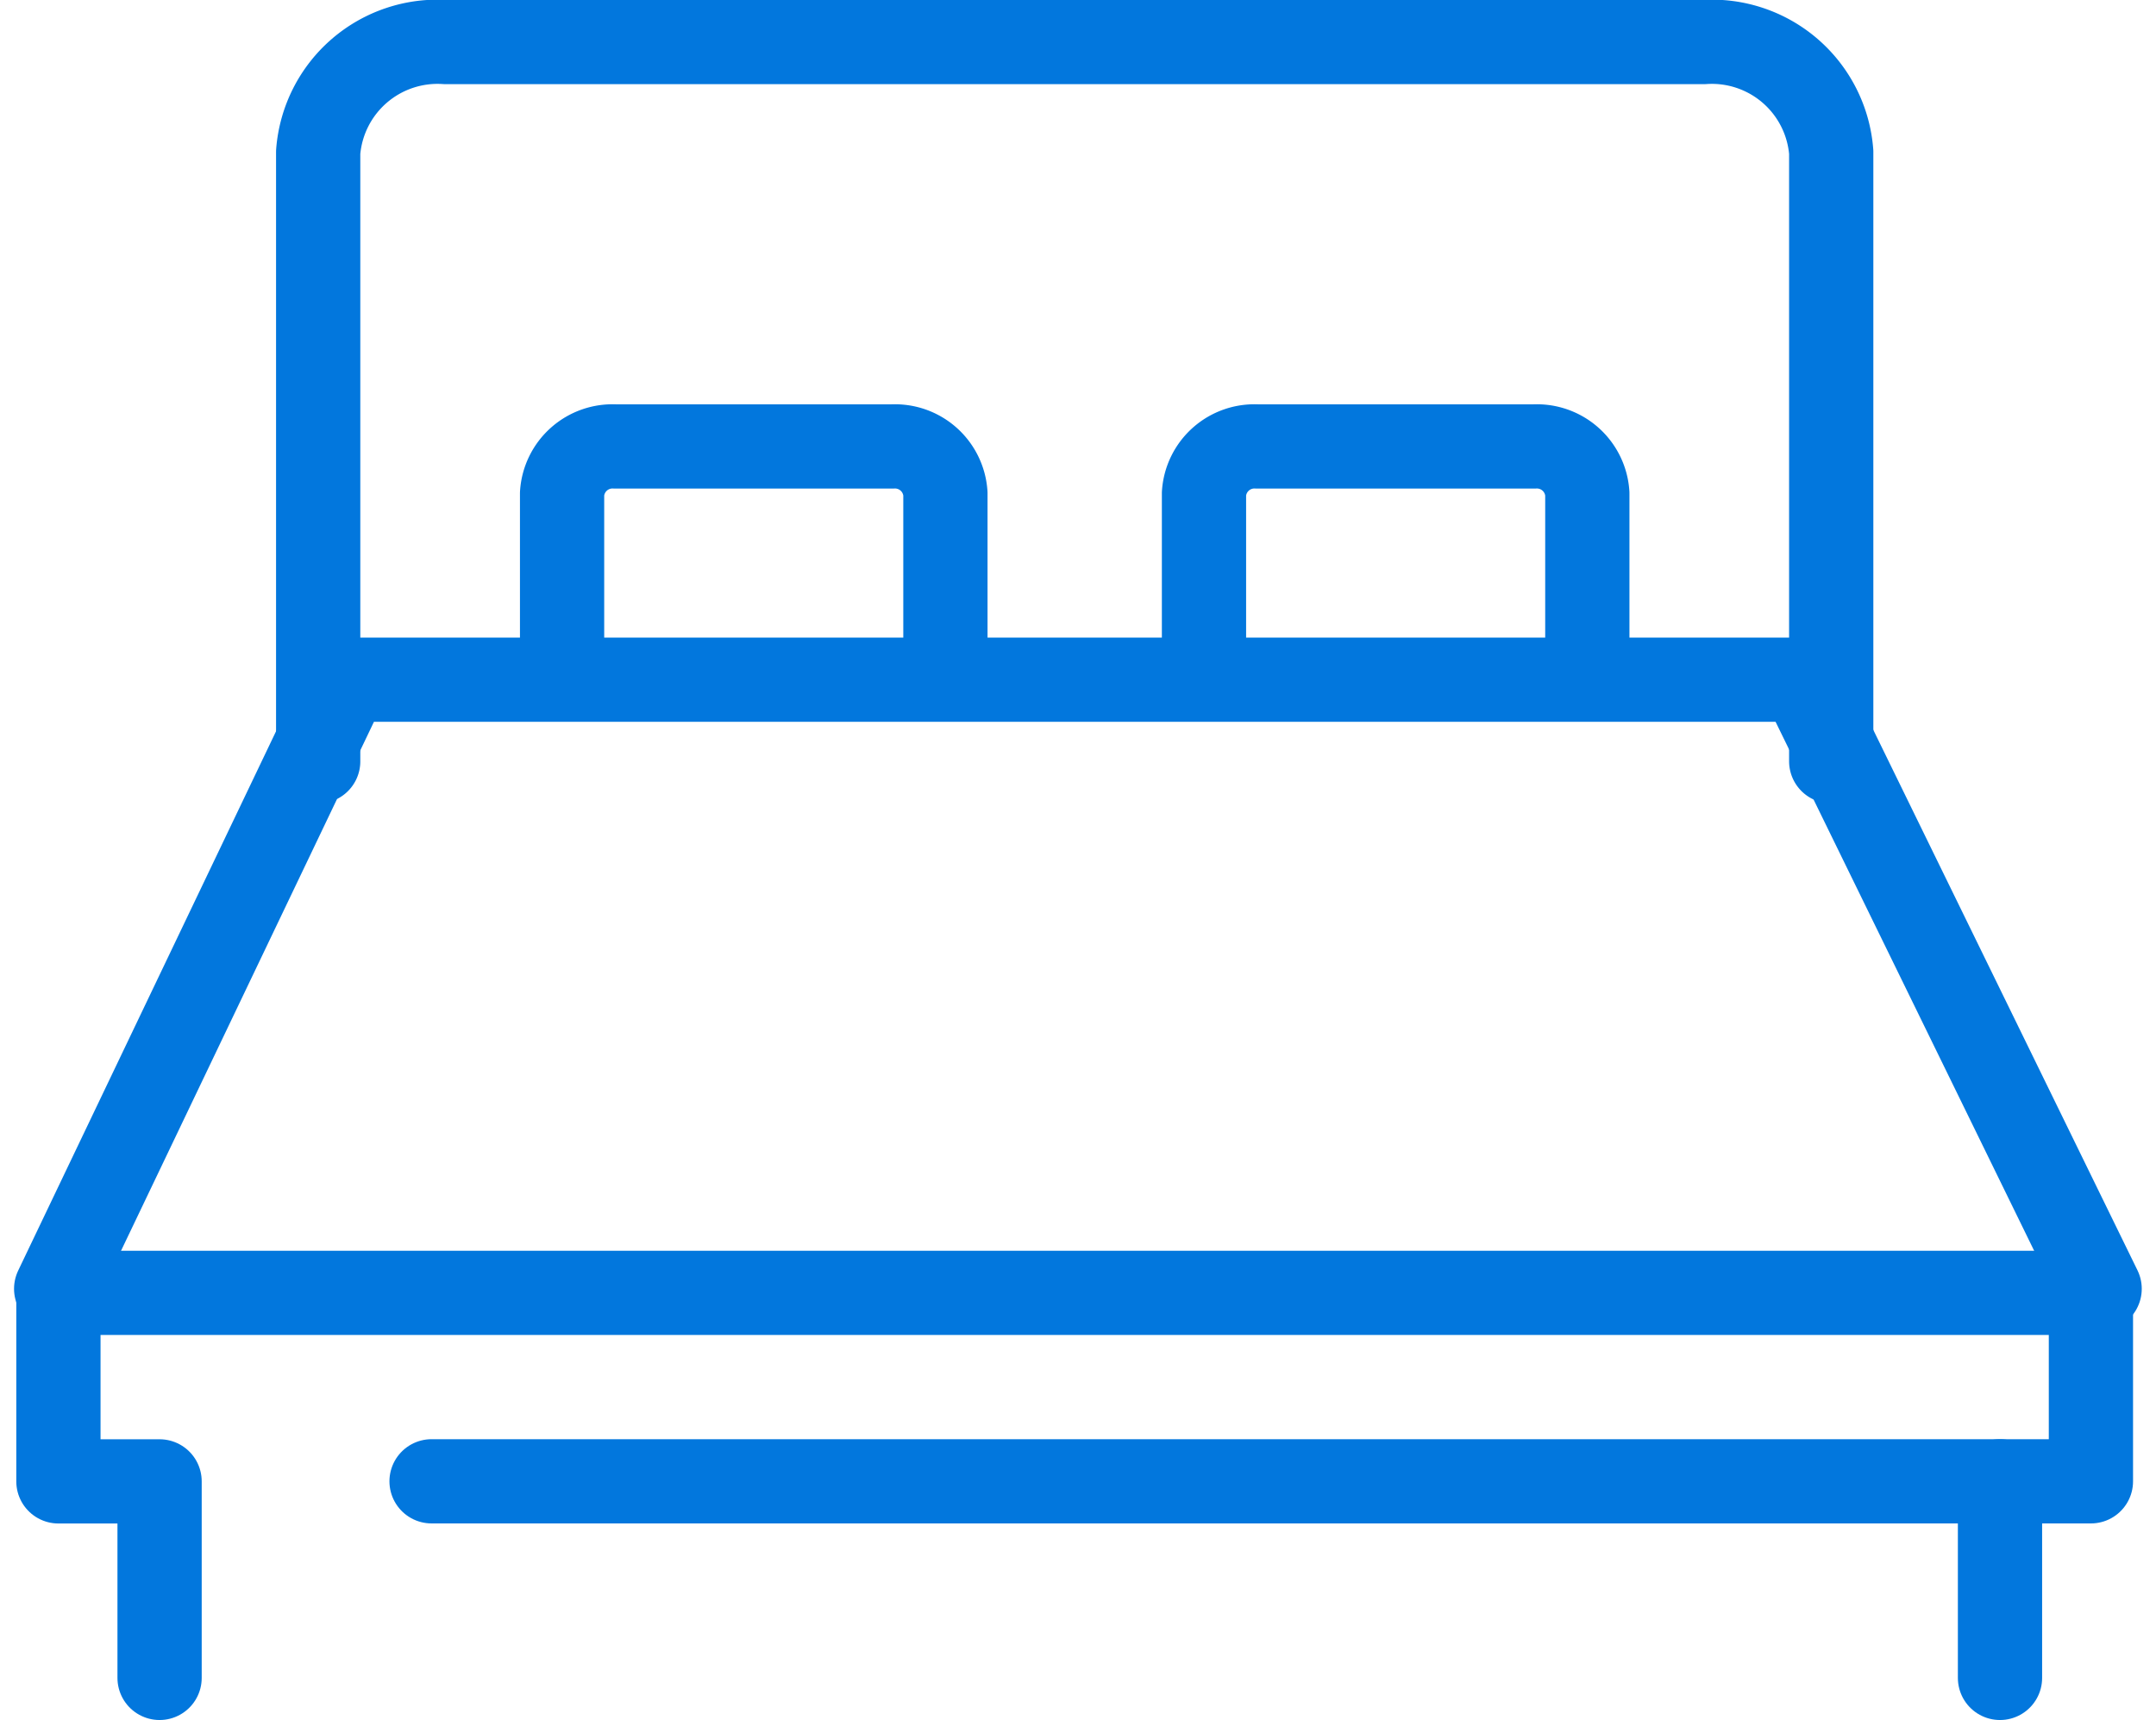
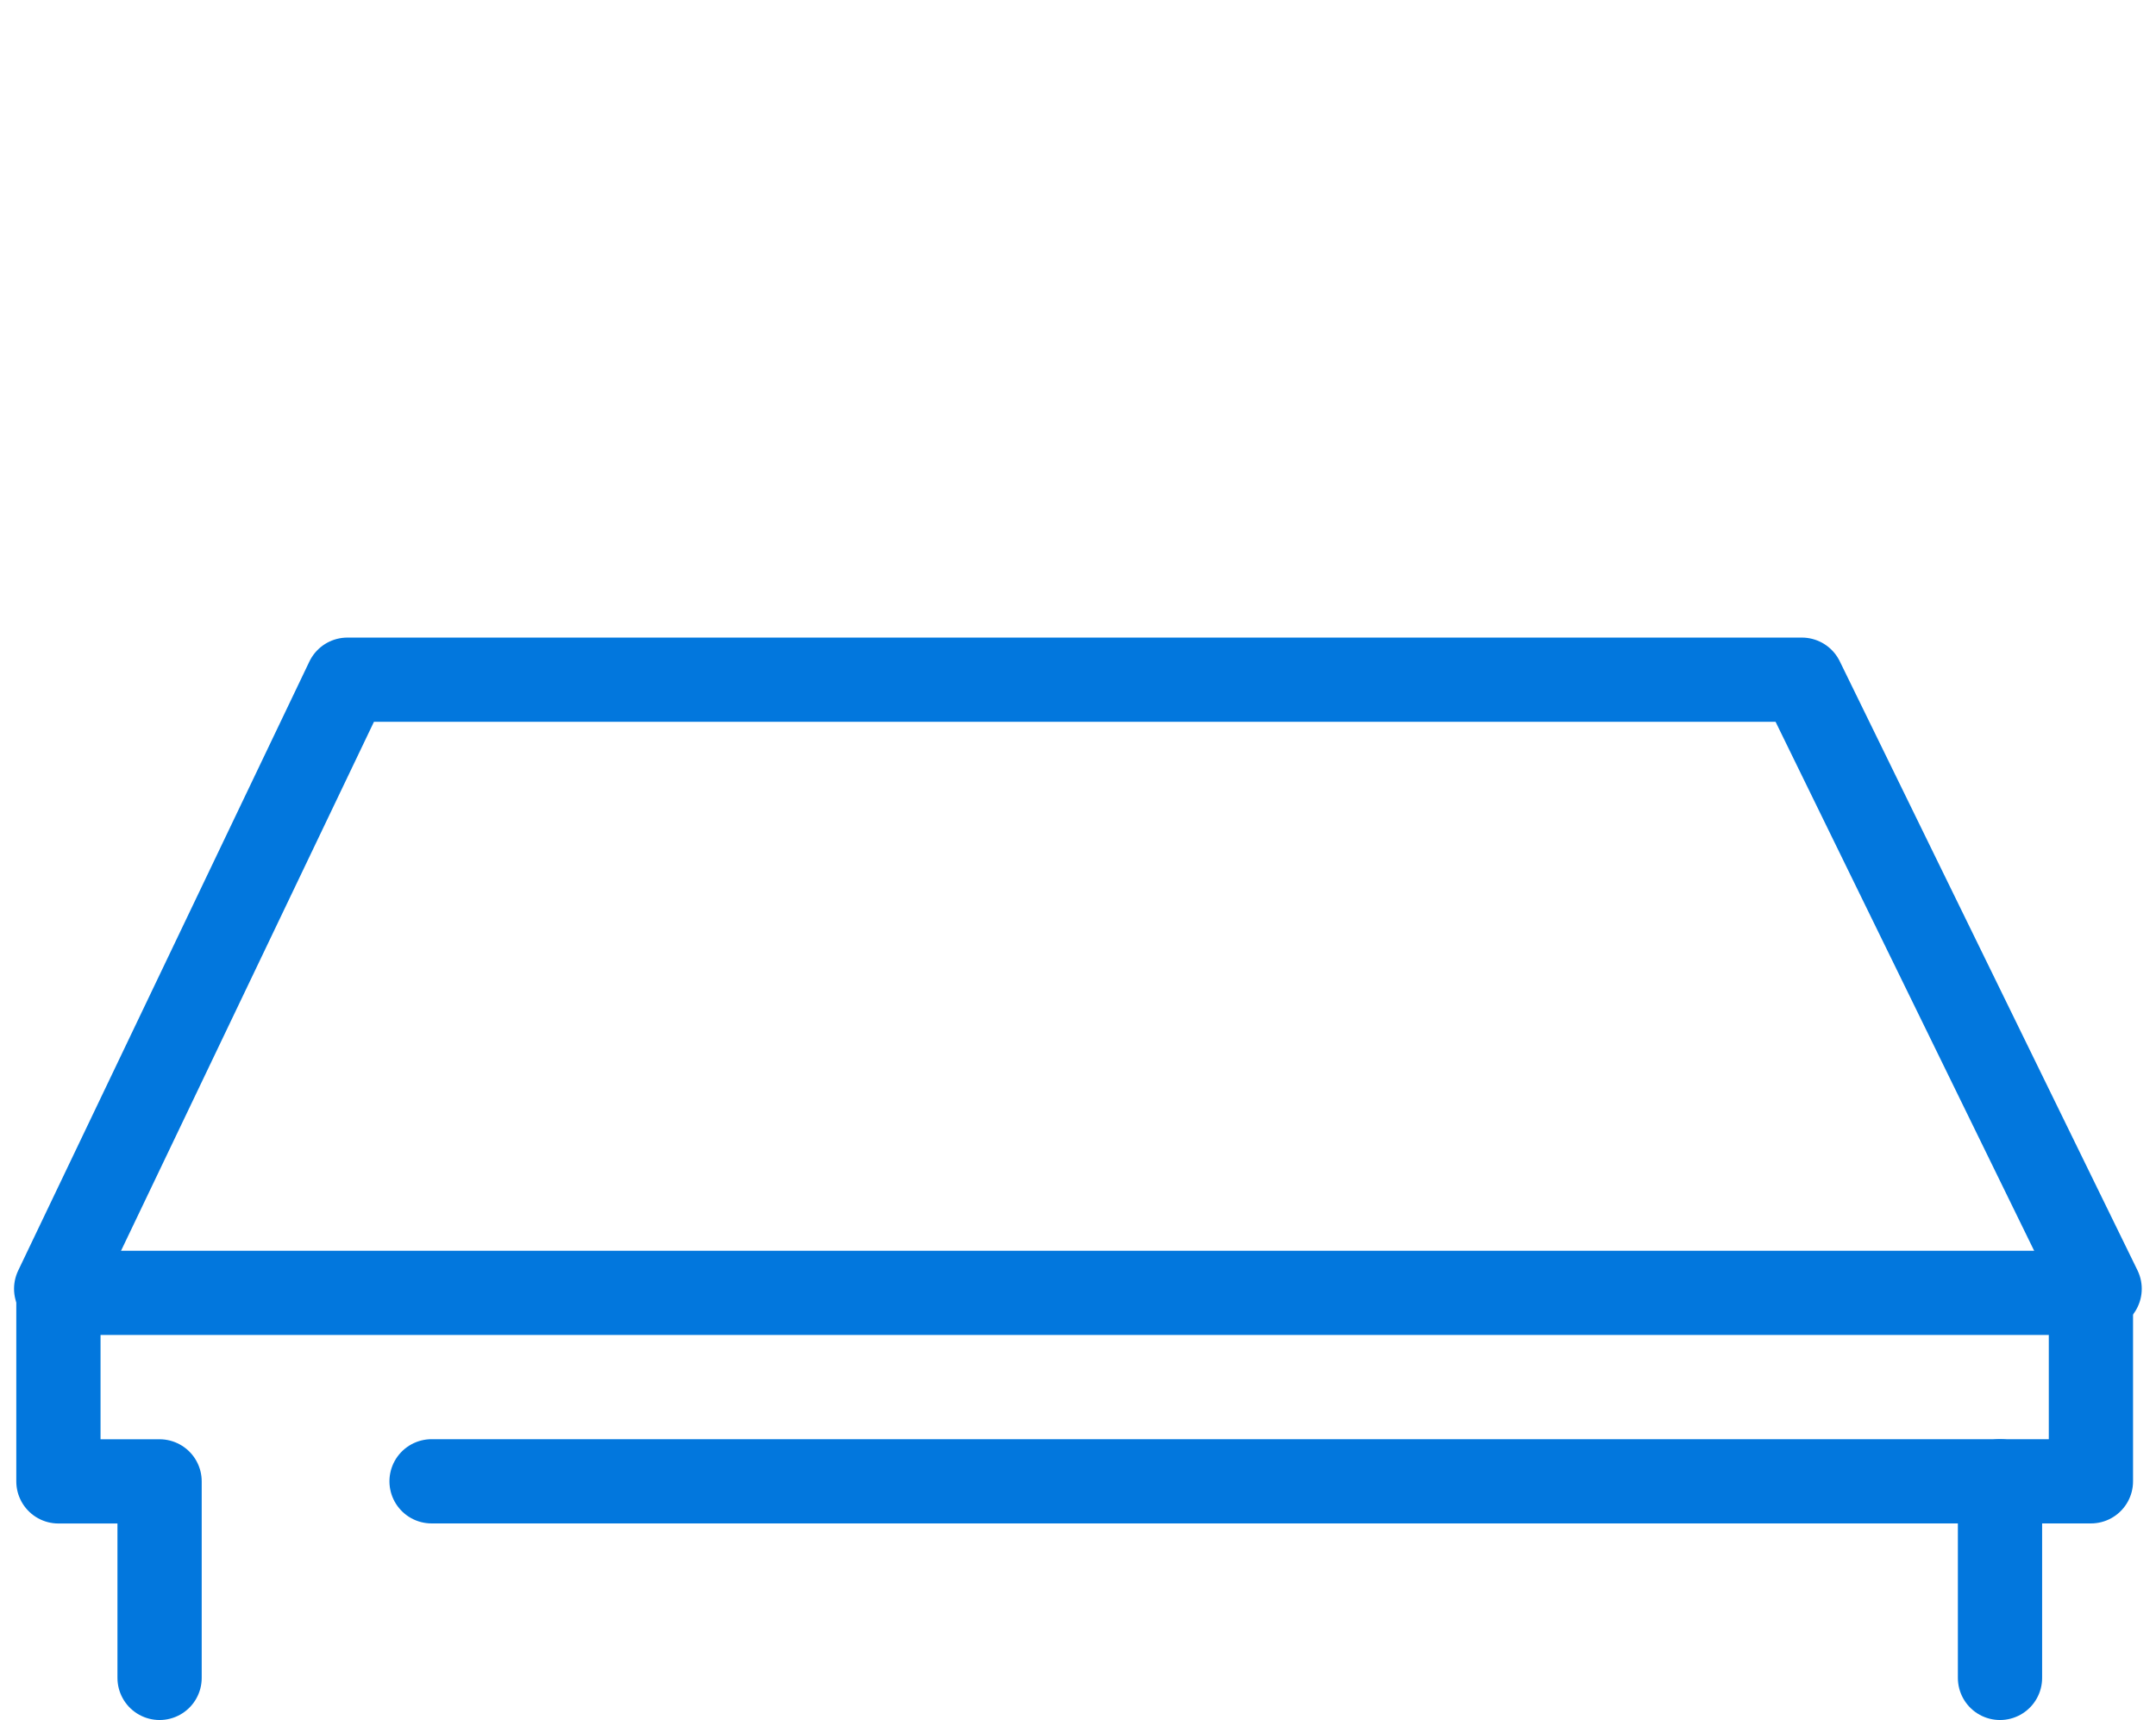
<svg xmlns="http://www.w3.org/2000/svg" width="30.709" height="24.506" viewBox="0 0 30.709 24.506">
  <g data-name="Grupo 3726">
    <path data-name="Trazado 7010" d="m.467 35.508 4.148-8.678h20.717l4.241 8.678" transform="translate(.333 -17.146)" style="stroke-linejoin:round;fill:none;stroke:#0277dd;stroke-linecap:round;stroke-miterlimit:10;stroke-width:1.2px" />
-     <path data-name="Trazado 7011" d="M13.142 10.748V2.069A1.705 1.705 0 0 1 14.958.5h17.919a1.705 1.705 0 0 1 1.816 1.568v8.679" transform="translate(-8.61 .099)" style="stroke-linejoin:round;fill:none;stroke:#0277dd;stroke-linecap:round;stroke-miterlimit:10;stroke-width:1.2px" />
    <path data-name="Trazado 7012" d="M1.941 58.811v-2.8H.5v-2.686h28.95v2.685H5.815" transform="translate(.332 -34.905)" style="stroke-linejoin:round;fill:none;stroke:#0277dd;stroke-linecap:round;stroke-miterlimit:10;stroke-width:1.2px" />
    <path data-name="Línea 640" transform="translate(28.487 21.105)" style="fill:none;stroke:#0277dd;stroke-linecap:round;stroke-miterlimit:10;stroke-width:1.2px" d="M0 0v2.801" />
-     <path data-name="Trazado 7013" d="M27.413 18.939v-2.594a.72.72 0 0 0-.76-.671h-3.94a.72.72 0 0 0-.76.671v2.594" transform="translate(-13.947 -9.313)" style="stroke-linejoin:round;fill:none;stroke:#0277dd;stroke-linecap:round;stroke-miterlimit:10;stroke-width:1.2px" />
-     <path data-name="Trazado 7014" d="M54.755 18.939v-2.594a.72.72 0 0 0-.76-.671h-3.94a.72.72 0 0 0-.76.671v2.594" transform="translate(-32.146 -9.313)" style="stroke-linejoin:round;fill:none;stroke:#0277dd;stroke-linecap:round;stroke-miterlimit:10;stroke-width:1.2px" />
  </g>
</svg>